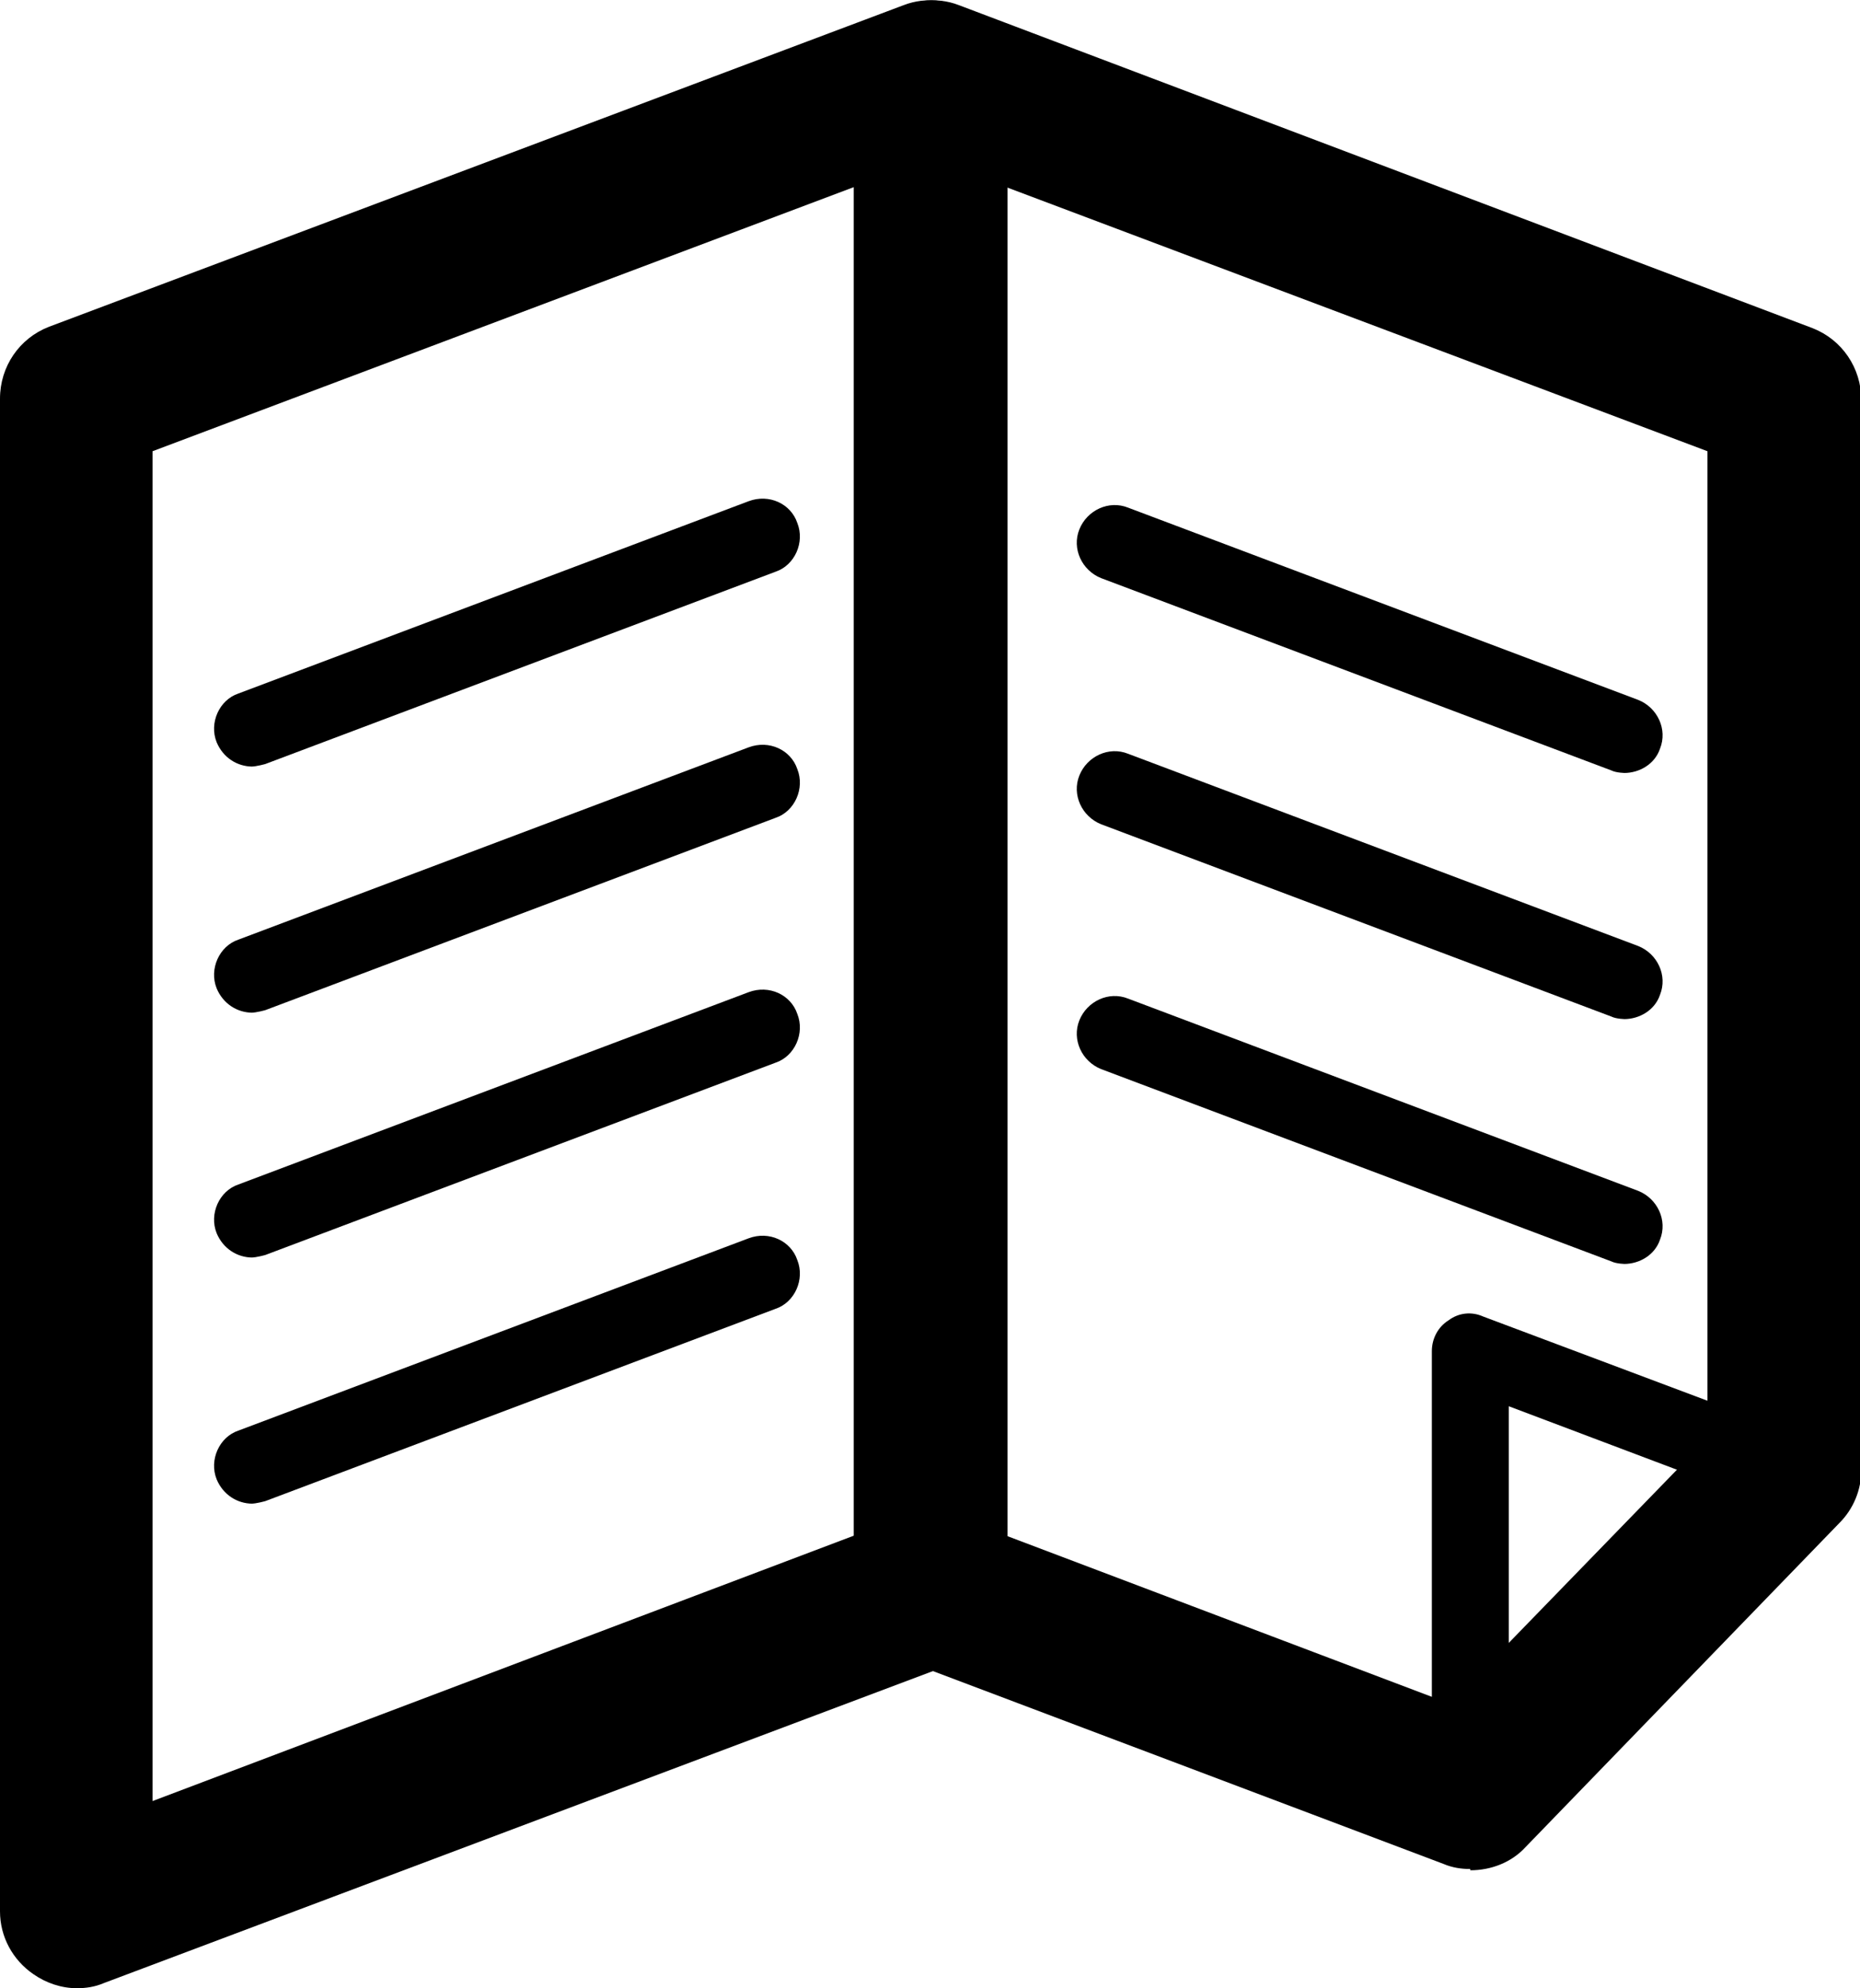
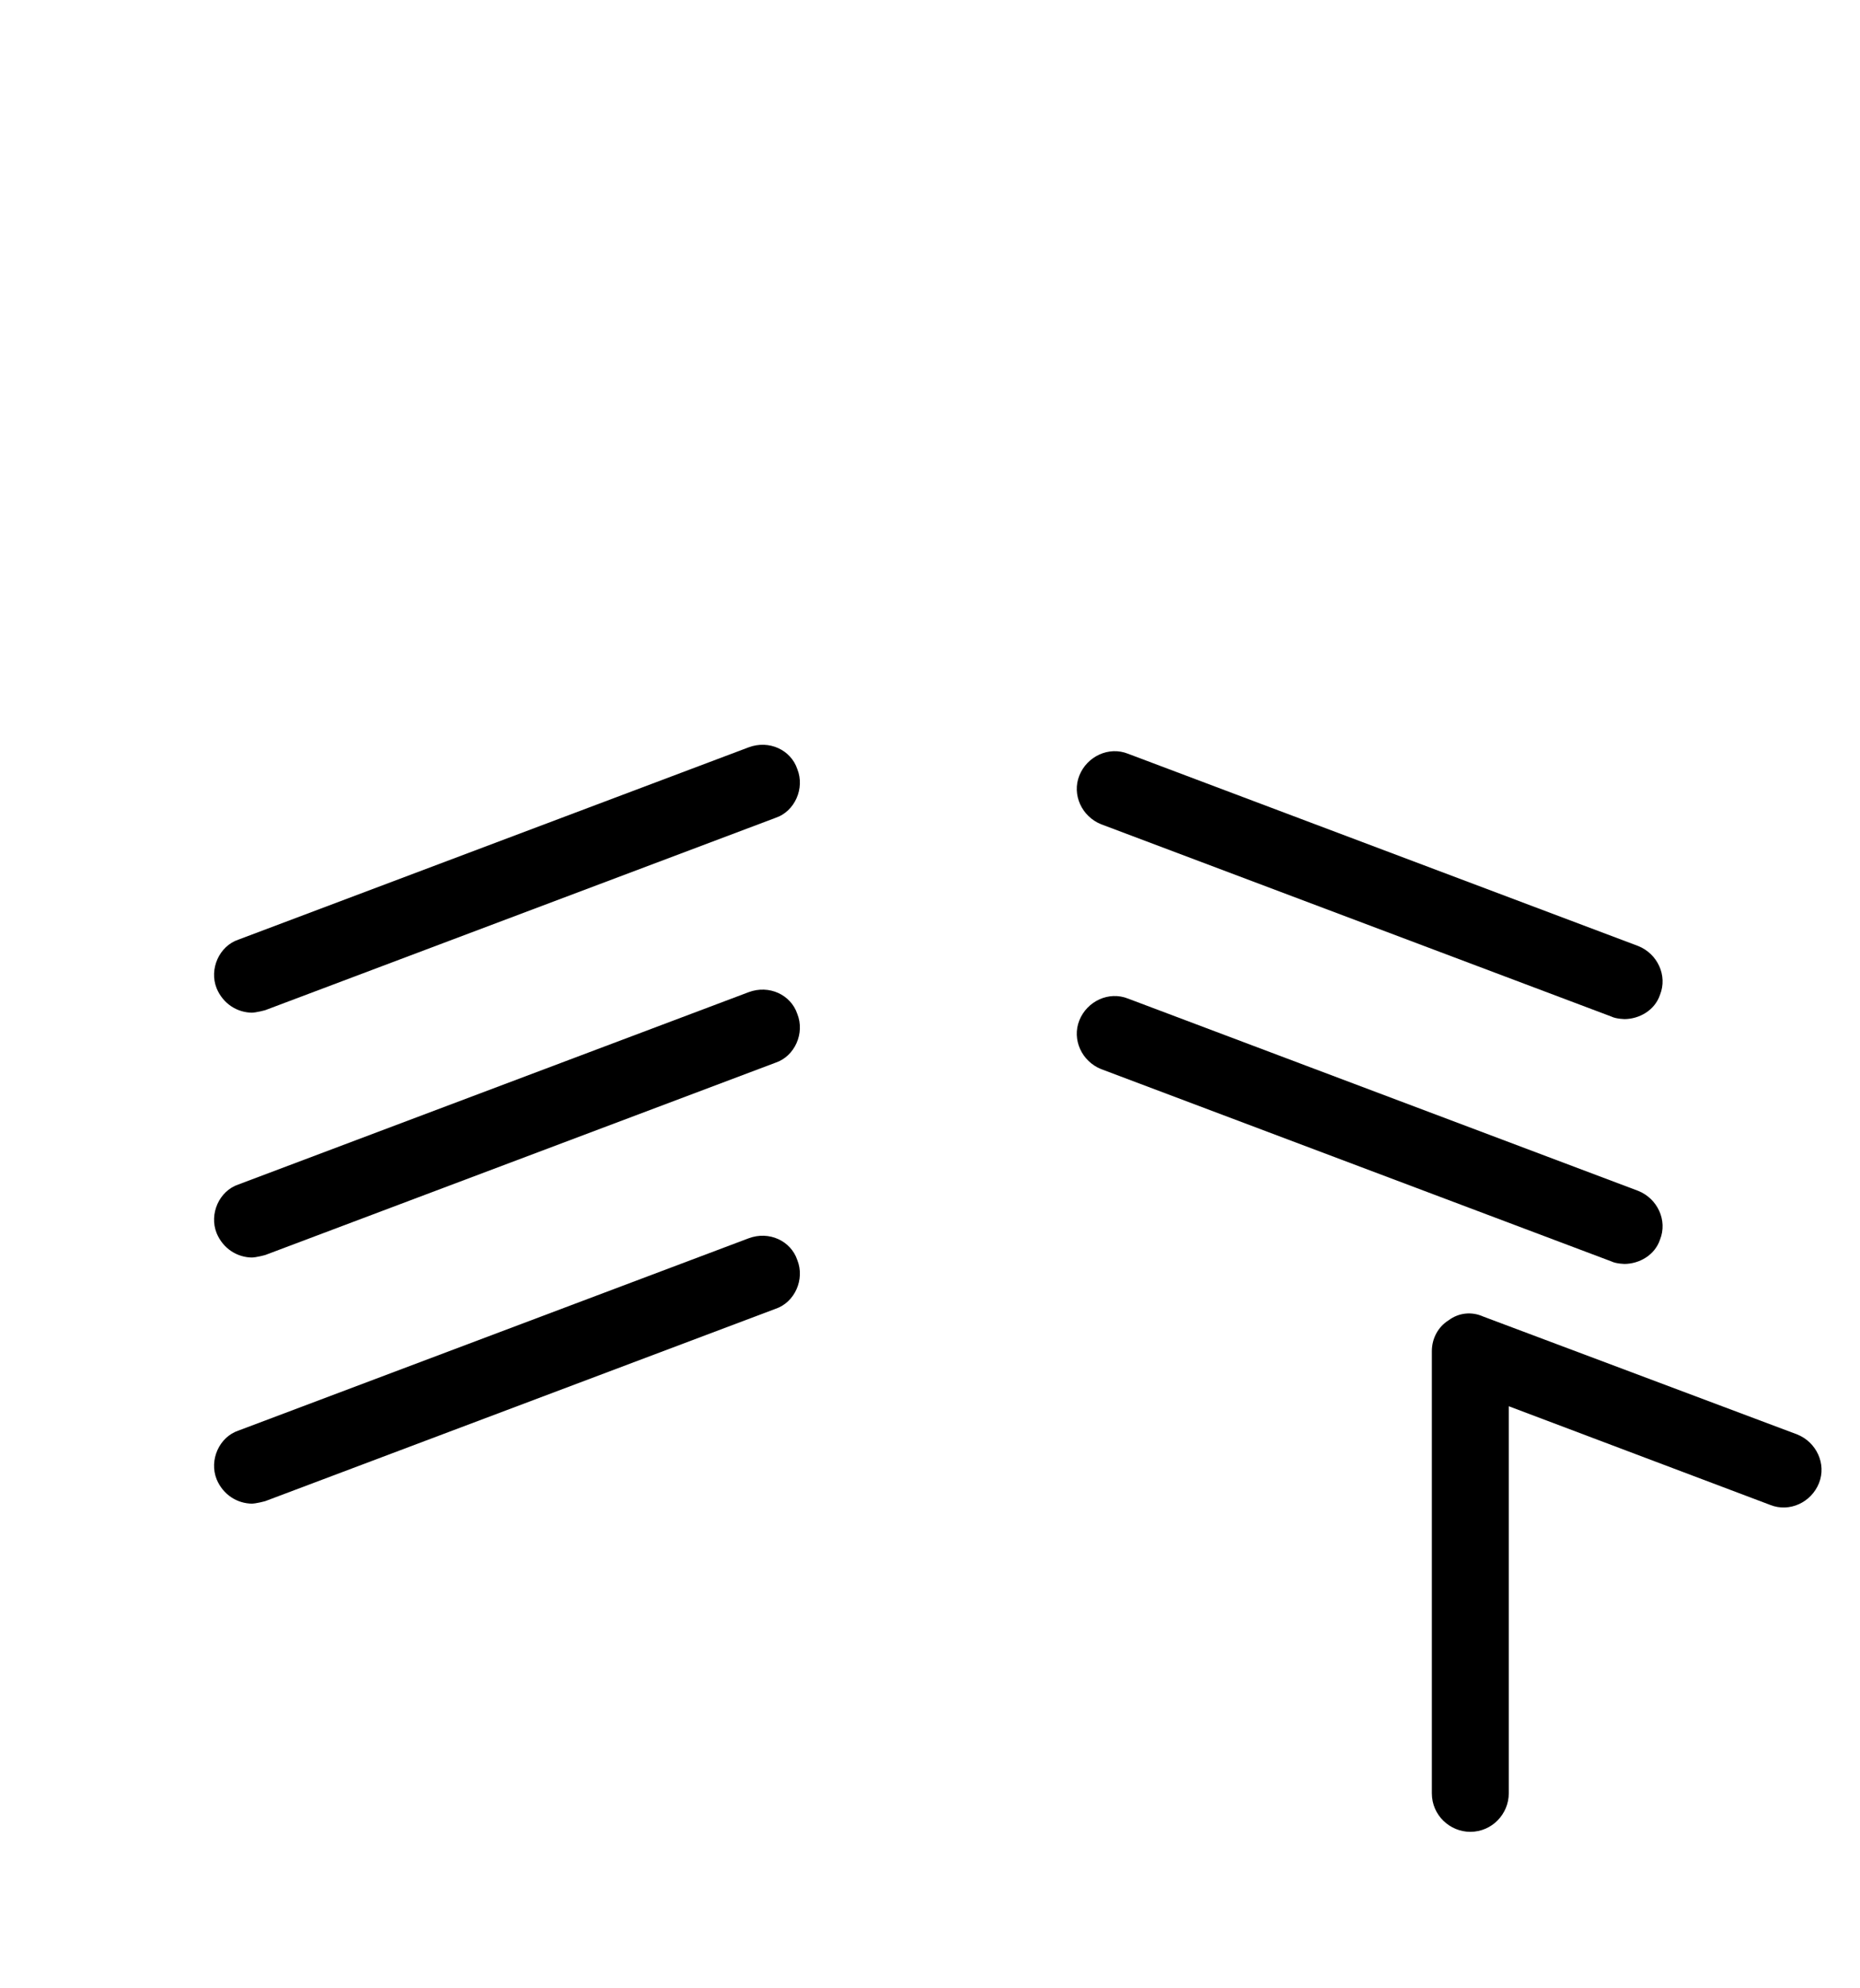
<svg xmlns="http://www.w3.org/2000/svg" id="Capa_2" data-name="Capa 2" viewBox="0 0 14.51 15.51">
  <g id="Capa_1-2" data-name="Capa 1">
    <g>
      <g>
-         <path d="m.6,15.51c-.12,0-.24-.04-.34-.11-.16-.11-.26-.29-.26-.49V3.11c0-.25.15-.47.38-.56L7.05.04c.18-.07.39-.04.55.07.16.11.26.29.26.49v11.8c0,.25-.15.47-.38.56L.81,15.47c-.07.03-.14.04-.21.04ZM1.19,3.52v10.53l5.47-2.07V1.46L1.19,3.52Z" />
-         <path d="m1.97,5.98c-.12,0-.23-.07-.28-.19-.06-.15.02-.33.17-.38l3.98-1.5c.16-.06.33.02.38.17.06.15-.02.33-.17.38l-3.98,1.5s-.07.02-.11.02Z" />
        <path d="m1.97,9.81c-.12,0-.23-.07-.28-.19-.06-.15.02-.33.17-.38l3.98-1.5c.16-.06.33.02.38.17.06.15-.02.33-.17.38l-3.98,1.5s-.07.02-.11.02Z" />
        <path d="m1.97,11.73c-.12,0-.23-.07-.28-.19-.06-.15.02-.33.17-.38l3.98-1.5c.16-.06.33.02.38.17.06.15-.02.33-.17.38l-3.98,1.5s-.07.02-.11.02Z" />
        <path d="m1.97,7.9c-.12,0-.23-.07-.28-.19-.06-.15.02-.33.17-.38l3.98-1.5c.16-.06.33.02.38.17.06.15-.02.33-.17.38l-3.98,1.5s-.07.02-.11.02Z" />
      </g>
      <g>
        <path d="m11.47,14.29c-.16,0-.3-.13-.3-.3v-3.45c0-.1.05-.19.13-.24.08-.06.18-.07.27-.03l2.45.92c.15.06.23.23.17.38-.06.15-.23.23-.38.17l-2.04-.77v3.02c0,.16-.13.3-.3.3Z" />
-         <path d="m11.47,14.58c-.07,0-.14-.01-.21-.04l-4.21-1.59c-.23-.09-.38-.31-.38-.56V.6c0-.2.1-.38.26-.49.16-.11.37-.14.55-.07l6.66,2.52c.23.09.38.31.38.56v8.35c0,.15-.06.3-.17.41l-2.45,2.53c-.11.12-.27.18-.43.18Zm-3.62-2.6l3.46,1.31,2.01-2.07V3.52S7.85,1.46,7.85,1.46v10.53Z" />
-         <path d="m12.68,6.03s-.07,0-.11-.02l-3.98-1.5c-.15-.06-.23-.23-.17-.38.06-.15.23-.23.38-.17l3.98,1.5c.15.06.23.23.17.38-.04.12-.16.19-.28.19Z" />
        <path d="m12.68,9.86s-.07,0-.11-.02l-3.98-1.5c-.15-.06-.23-.23-.17-.38.06-.15.23-.23.38-.17l3.98,1.5c.15.06.23.23.17.38-.04.12-.16.19-.28.19Z" />
        <path d="m12.68,7.95s-.07,0-.11-.02l-3.98-1.5c-.15-.06-.23-.23-.17-.38.06-.15.23-.23.38-.17l3.98,1.5c.15.06.23.23.17.38-.04.12-.16.19-.28.19Z" />
      </g>
    </g>
  </g>
</svg>